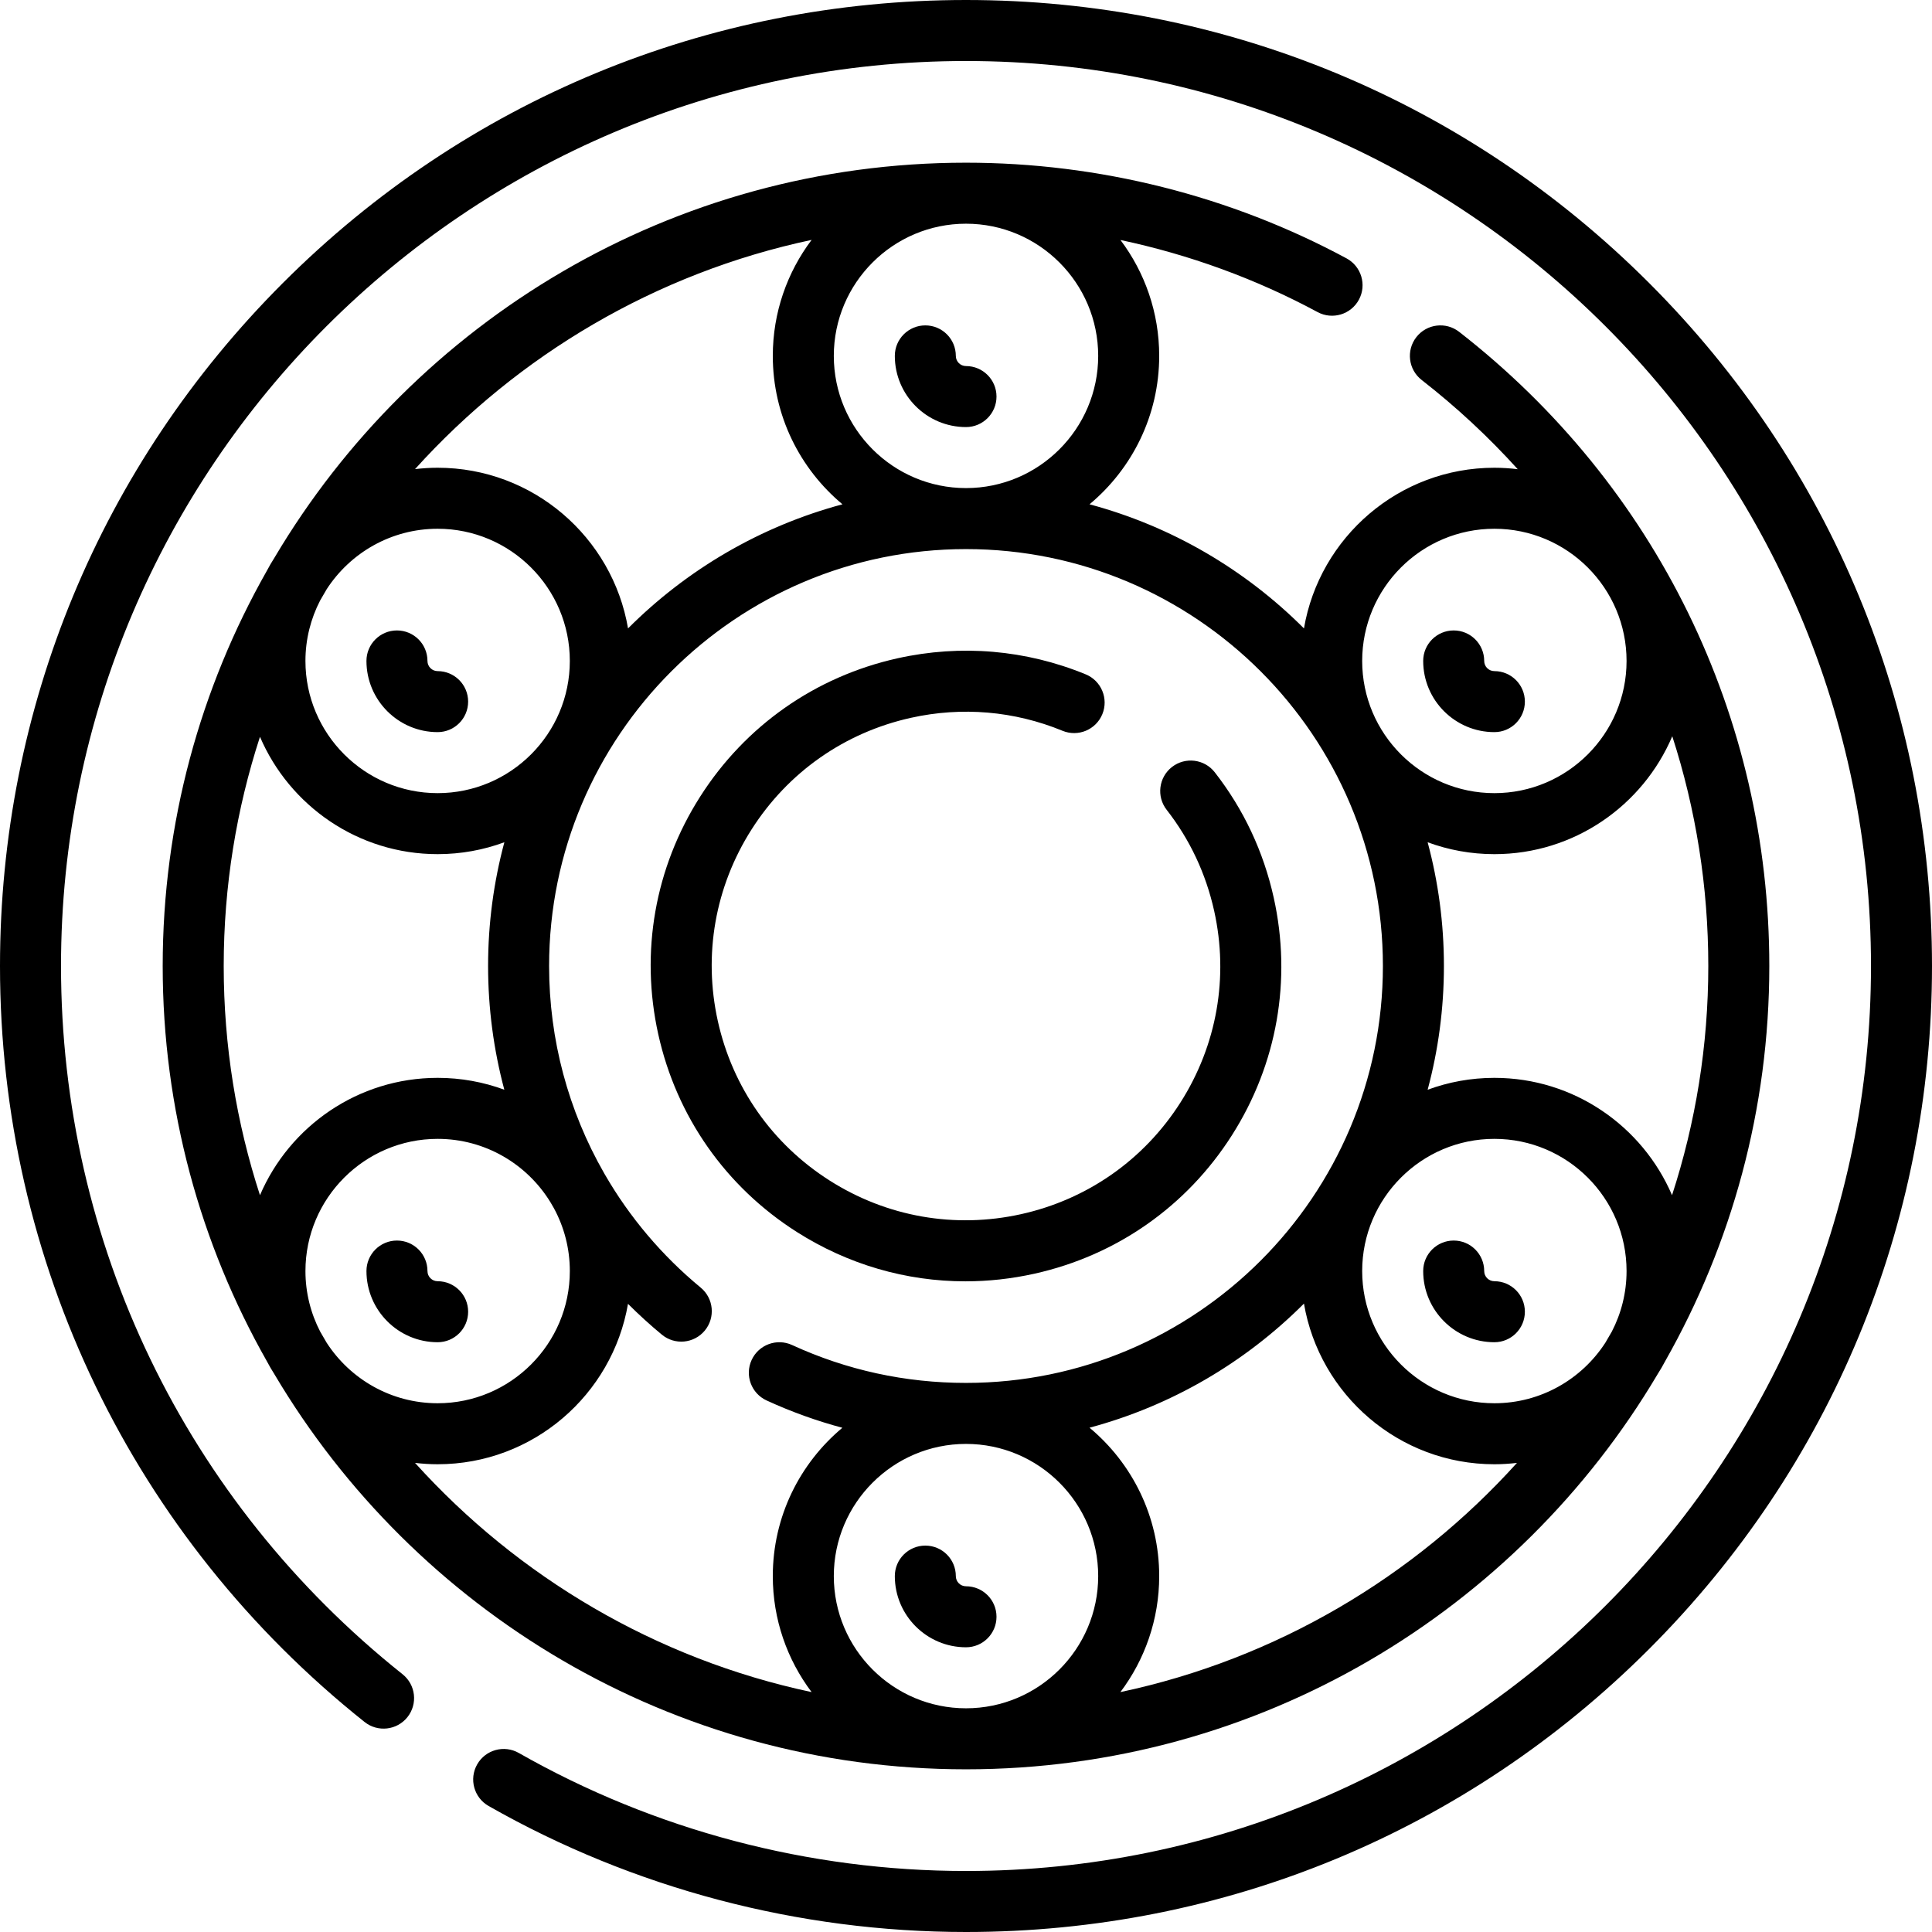
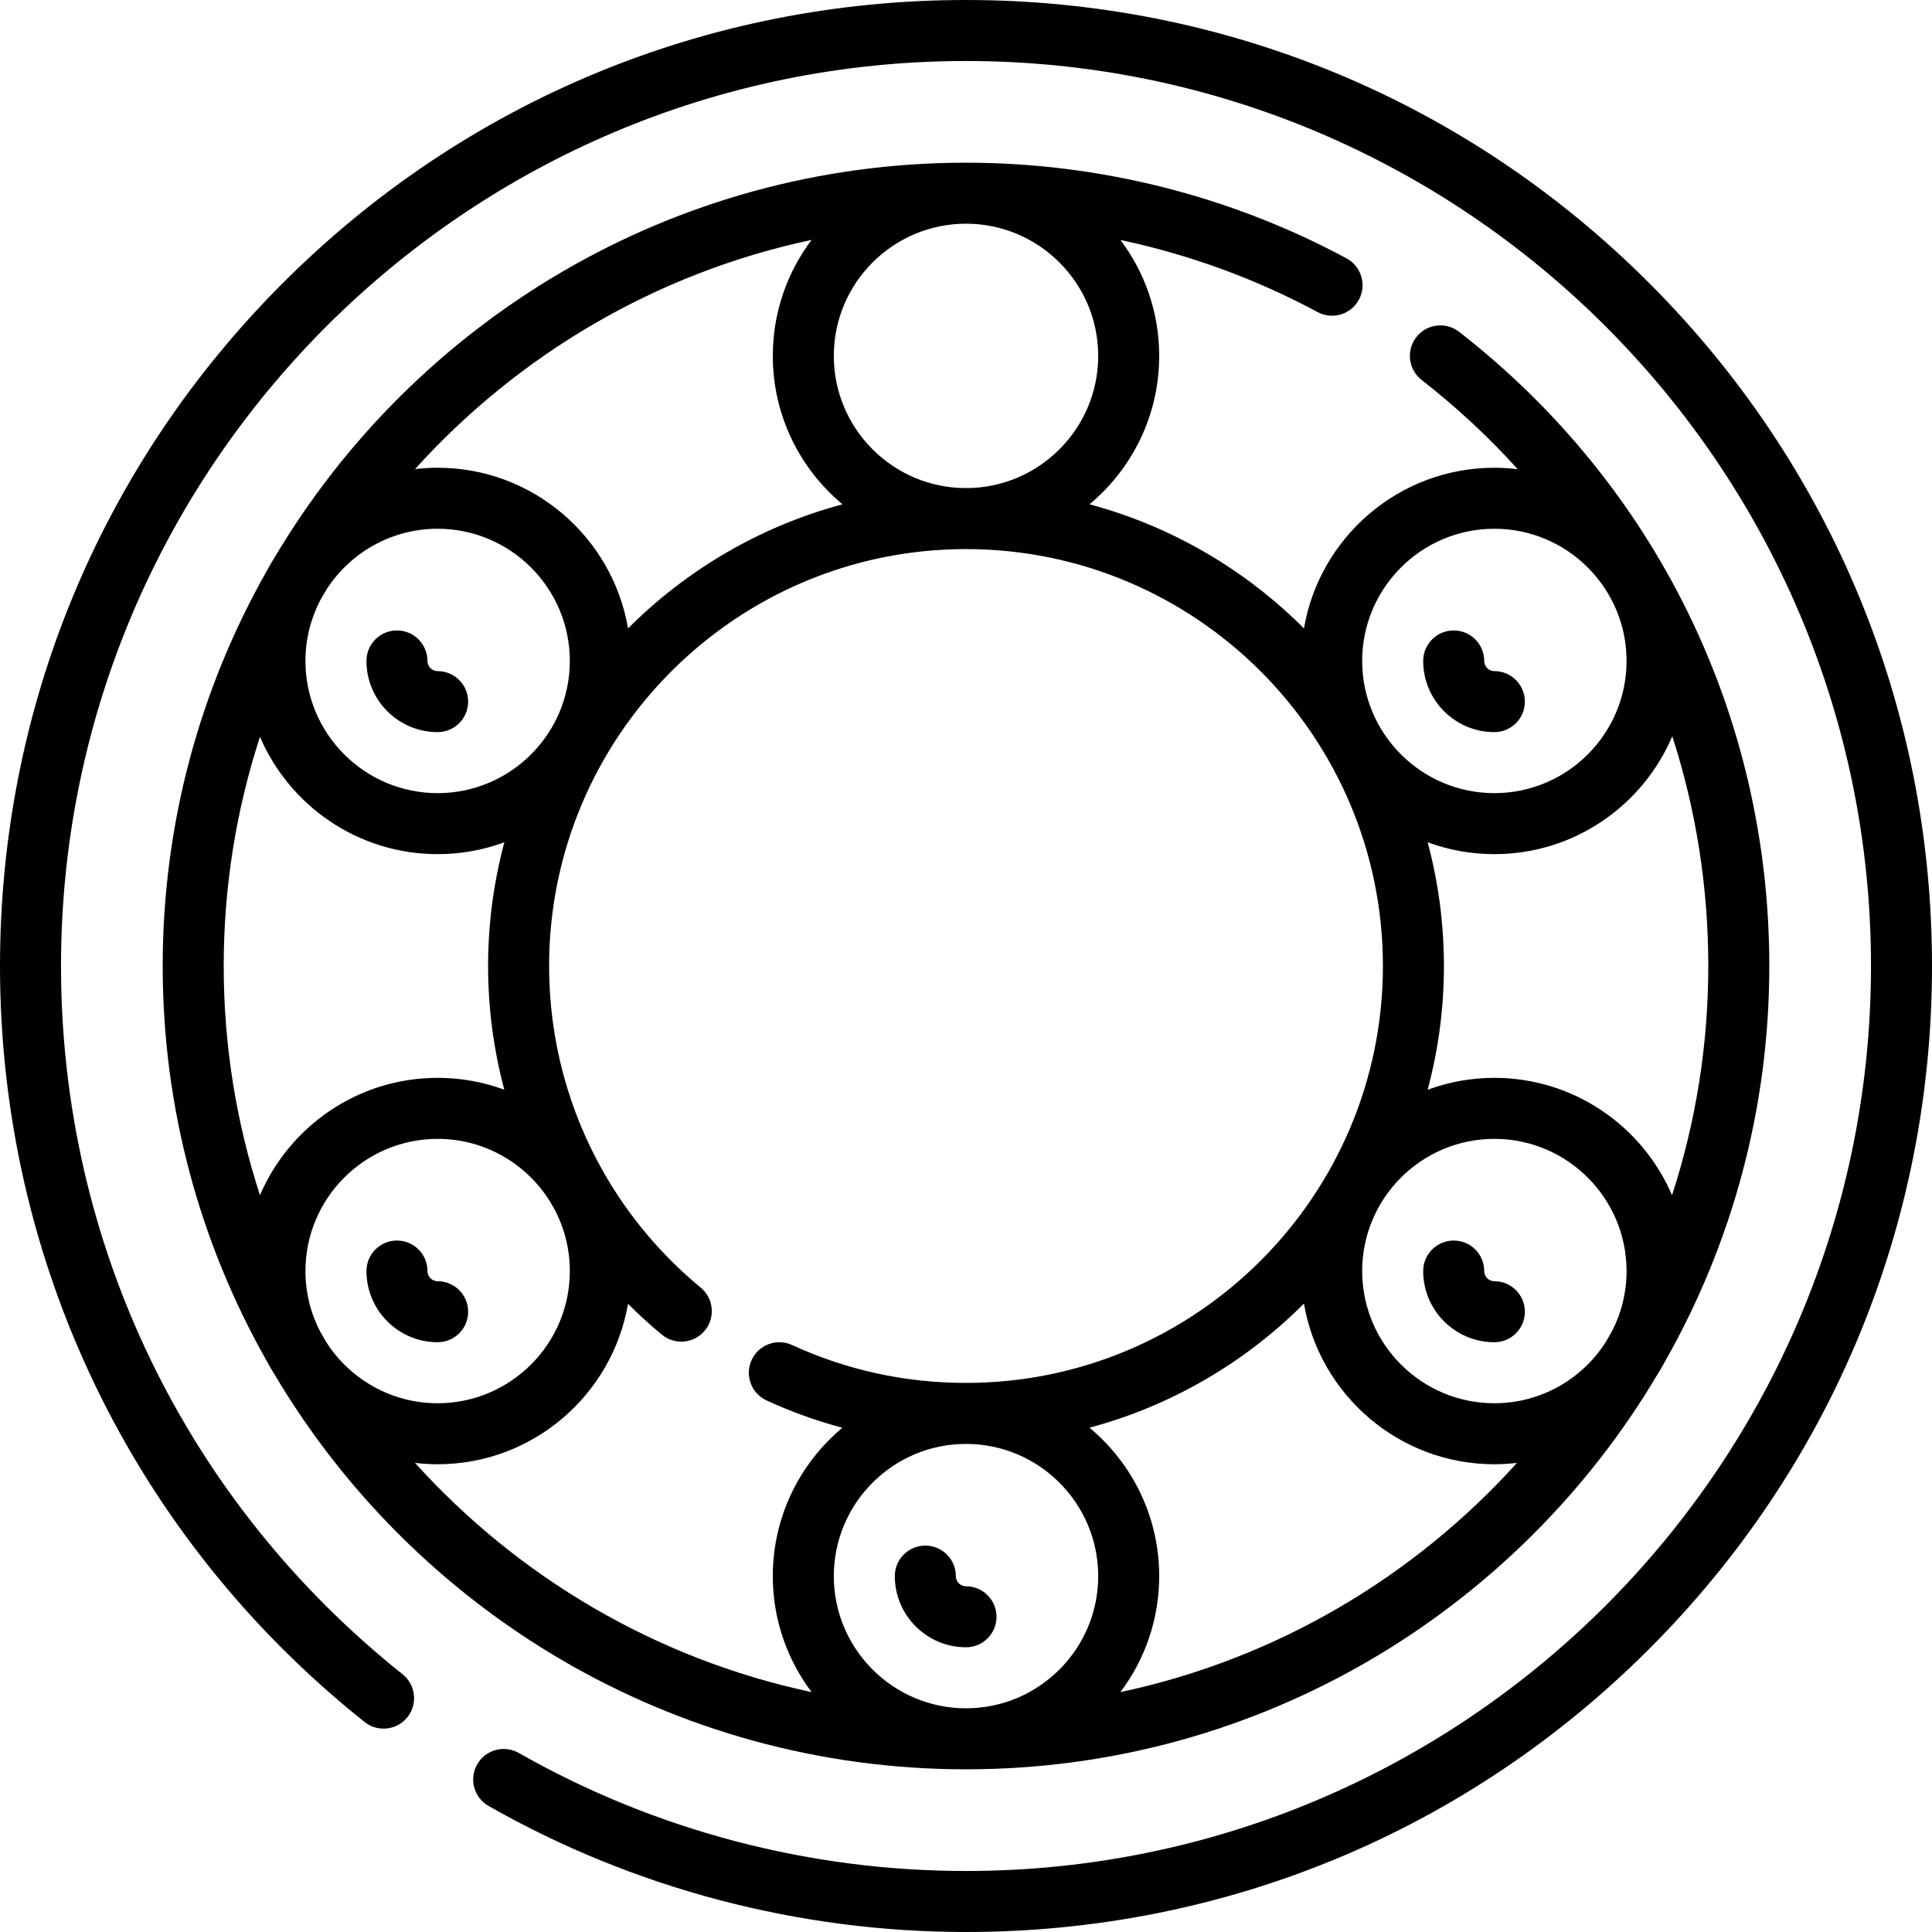
<svg xmlns="http://www.w3.org/2000/svg" version="1.1" id="Layer_1" x="0px" y="0px" viewBox="0 0 512 512" style="enable-background:new 0 0 512 512;" xml:space="preserve">
  <g>
    <g>
      <g>
        <path d="M360.126,79.421c2.118-3.93,0.648-8.833-3.282-10.951C326.059,51.883,291.189,43.116,256,43.116     c-77.892,0-146.134,42.058-183.246,104.65c-0.751,1.18-1.456,2.392-2.111,3.636C53.13,182.313,43.116,218.006,43.116,256     c0,38.002,10.02,73.704,27.54,104.622c0.647,1.229,1.344,2.425,2.086,3.593c37.108,62.603,105.358,104.67,183.258,104.67     c77.892,0,146.135-42.058,183.246-104.65c0.751-1.18,1.456-2.392,2.111-3.636c17.513-30.912,27.527-66.605,27.527-104.599     c0-66.131-29.961-127.387-82.199-168.063c-3.521-2.742-8.602-2.112-11.345,1.413c-2.742,3.521-2.111,8.602,1.413,11.345     c9.266,7.215,17.766,15.138,25.465,23.651c-2.033-0.247-4.097-0.388-6.195-0.388c-25.293,0-46.346,18.438-50.459,42.577     c-15.509-15.526-35.018-27.049-56.827-32.889c11.273-9.399,18.462-23.54,18.462-39.33c0-11.515-3.823-22.152-10.265-30.715     c18.224,3.865,35.861,10.279,52.238,19.104C353.105,84.82,358.008,83.351,360.126,79.421z M215.083,63.576     C208.631,72.143,204.8,82.79,204.8,94.316c0,15.79,7.19,29.931,18.463,39.33c-21.809,5.841-41.318,17.364-56.827,32.889     c-4.113-24.138-25.168-42.577-50.459-42.577c-2.028,0-4.023,0.132-5.989,0.362C137.284,94.083,173.812,72.343,215.083,63.576z      M84.853,159.111c0.568-1,1.148-1.991,1.732-2.979c6.251-9.623,17.087-16.006,29.392-16.006     c19.317,0,35.032,15.715,35.032,35.032s-15.715,35.032-35.032,35.032s-35.032-15.715-35.032-35.032     C80.946,169.376,82.362,163.923,84.853,159.111z M68.895,316.742c-6.229-19.139-9.61-39.551-9.61-60.742     c0-21.189,3.381-41.601,9.609-60.74c7.83,18.267,25.985,31.098,47.083,31.098c6.213,0,12.169-1.115,17.684-3.151     c-2.808,10.464-4.314,21.454-4.314,32.793c0,11.211,1.479,22.217,4.302,32.787c-5.51-2.033-11.463-3.145-17.671-3.145     C94.878,285.642,76.722,298.473,68.895,316.742z M86.572,355.846c-0.576-0.974-1.148-1.951-1.707-2.935     c-2.497-4.817-3.918-10.279-3.918-16.069c0-19.317,15.715-35.032,35.032-35.032c12.622,0,23.704,6.712,29.871,16.754     c0.306,0.538,0.619,1.072,0.932,1.606c2.696,4.961,4.229,10.64,4.229,16.672c0,19.317-15.715,35.032-35.032,35.032     C103.663,371.874,92.821,365.482,86.572,355.846z M256,452.716c-19.317,0-35.032-15.715-35.032-35.032     s15.715-35.032,35.032-35.032s35.032,15.715,35.032,35.032S275.317,452.716,256,452.716z M296.917,448.424     c6.452-8.567,10.283-19.213,10.283-30.739c0-15.79-7.19-29.931-18.463-39.33c21.809-5.841,41.319-17.364,56.827-32.889     c4.113,24.138,25.168,42.577,50.459,42.577c2.028,0,4.023-0.132,5.989-0.362C374.716,417.917,338.188,439.657,296.917,448.424z      M427.147,352.889c-0.568,1-1.148,1.991-1.732,2.979c-6.251,9.623-17.087,16.006-29.392,16.006     c-19.317,0-35.032-15.715-35.032-35.032s15.715-35.032,35.032-35.032s35.032,15.715,35.032,35.032     C431.054,342.624,429.638,348.077,427.147,352.889z M443.172,195.116c6.265,19.368,9.544,39.859,9.544,60.884     c0,21.189-3.381,41.601-9.609,60.74c-7.83-18.267-25.985-31.098-47.083-31.098c-6.213,0-12.169,1.115-17.684,3.151     c2.808-10.464,4.314-21.454,4.314-32.793c0-11.338-1.506-22.329-4.314-32.793c5.515,2.036,11.471,3.151,17.684,3.151     C417.179,226.358,435.377,213.461,443.172,195.116z M396.023,140.126c19.317,0,35.032,15.715,35.032,35.032     s-15.715,35.032-35.032,35.032s-35.032-15.715-35.032-35.032S376.706,140.126,396.023,140.126z M366.484,256     c0,60.922-49.563,110.484-110.484,110.484c-16.089,0-31.594-3.378-46.09-10.039c-4.06-1.866-8.857-0.086-10.722,3.969     c-1.865,4.056-0.087,8.858,3.969,10.722c6.524,2.999,13.229,5.409,20.078,7.241c-11.258,9.399-18.436,23.529-18.436,39.308     c0,11.526,3.831,22.172,10.283,30.739c-41.27-8.767-77.799-30.507-105.095-60.744c1.966,0.231,3.962,0.362,5.99,0.362     c25.269,0,46.308-18.406,50.448-42.512c2.848,2.846,5.835,5.577,8.975,8.17c3.442,2.842,8.537,2.355,11.381-1.086     c2.844-3.443,2.356-8.538-1.086-11.381c-10.309-8.514-18.841-18.656-25.352-29.899c-0.083-0.144-0.165-0.29-0.25-0.434     c-9.457-16.5-14.576-35.347-14.576-54.899c0-60.922,49.563-110.484,110.484-110.484C316.922,145.516,366.484,195.078,366.484,256     z M256,129.347c-19.317,0-35.032-15.715-35.032-35.032S236.683,59.284,256,59.284s35.032,15.715,35.032,35.032     S275.317,129.347,256,129.347z" />
        <path d="M115.977,194.021c4.466,0,8.084-3.618,8.084-8.084c0-4.466-3.619-8.084-8.084-8.084c-1.486,0-2.695-1.208-2.695-2.695     c0-4.466-3.618-8.084-8.084-8.084c-4.466,0-8.084,3.619-8.084,8.084C97.114,185.559,105.575,194.021,115.977,194.021z" />
        <path d="M437.019,74.982C388.667,26.628,324.379,0,256,0S123.333,26.628,74.982,74.981C26.628,123.333,0,187.621,0,256     c0,78.411,35.216,151.433,96.616,200.344c3.492,2.782,8.579,2.206,11.36-1.286c2.782-3.492,2.206-8.578-1.286-11.36     C49.162,397.872,16.168,329.458,16.168,256C16.168,123.756,123.756,16.168,256,16.168S495.832,123.756,495.832,256     S388.244,495.832,256,495.832c-41.605,0-82.585-10.816-118.516-31.279c-3.878-2.208-8.815-0.856-11.026,3.025     c-2.209,3.879-0.856,8.815,3.025,11.026C167.847,500.45,211.595,512,256,512c68.379,0,132.667-26.628,181.018-74.981     C485.372,388.667,512,324.379,512,256S485.372,123.333,437.019,74.982z" />
        <path d="M124.062,347.621c0-4.466-3.62-8.084-8.084-8.084c-1.486,0-2.695-1.208-2.695-2.695c0-4.466-3.618-8.084-8.084-8.084     c-4.466,0-8.084,3.619-8.084,8.084c0,10.401,8.463,18.863,18.863,18.863C120.444,355.705,124.062,352.087,124.062,347.621z" />
-         <path d="M185.525,211.152c-11.982,18.824-15.914,41.187-11.072,62.971c4.84,21.782,17.874,40.376,36.699,52.354     c13.571,8.636,28.98,13.09,44.684,13.09c6.081,0,12.206-0.667,18.286-2.019c21.782-4.84,40.376-17.874,52.354-36.699     c11.98-18.825,15.912-41.188,11.071-62.971c-2.717-12.227-7.972-23.4-15.619-33.209c-2.744-3.52-7.824-4.149-11.346-1.406     c-3.521,2.745-4.151,7.826-1.406,11.346c6.16,7.901,10.395,16.91,12.588,26.775c3.903,17.566,0.733,35.601-8.927,50.783     c-9.661,15.181-24.656,25.692-42.222,29.596c-17.569,3.902-35.602,0.732-50.783-8.927c-15.181-9.661-25.692-24.656-29.596-42.222     c-3.903-17.566-0.733-35.601,8.927-50.783c9.661-15.181,24.656-25.692,42.222-29.596c13.529-3.008,27.429-1.819,40.194,3.434     c4.132,1.7,8.855-0.269,10.553-4.399c1.699-4.129-0.271-8.854-4.399-10.553c-15.84-6.518-33.077-7.993-49.855-4.265     C216.097,179.293,197.504,192.327,185.525,211.152z" />
        <path d="M396.023,339.537c-1.486,0-2.695-1.208-2.695-2.695c0-4.466-3.618-8.084-8.084-8.084c-4.466,0-8.084,3.619-8.084,8.084     c0,10.401,8.463,18.863,18.863,18.863c4.466,0,8.084-3.618,8.084-8.084C404.107,343.155,400.489,339.537,396.023,339.537z" />
-         <path d="M256,97.011c-1.486,0-2.695-1.208-2.695-2.695c0-4.466-3.618-8.084-8.084-8.084c-4.466,0-8.084,3.619-8.084,8.084     c0,10.401,8.463,18.863,18.863,18.863c4.466,0,8.084-3.618,8.084-8.084C264.084,100.629,260.466,97.011,256,97.011z" />
        <path d="M256,420.379c-1.486,0-2.695-1.208-2.695-2.695c0-4.466-3.618-8.084-8.084-8.084c-4.466,0-8.084,3.619-8.084,8.084     c0,10.401,8.463,18.863,18.863,18.863c4.466,0,8.084-3.618,8.084-8.084C264.084,423.997,260.466,420.379,256,420.379z" />
        <path d="M396.023,194.021c4.466,0,8.084-3.618,8.084-8.084c0-4.466-3.619-8.084-8.084-8.084c-1.486,0-2.695-1.208-2.695-2.695     c0-4.466-3.618-8.084-8.084-8.084c-4.466,0-8.084,3.619-8.084,8.084C377.16,185.559,385.622,194.021,396.023,194.021z" />
      </g>
    </g>
  </g>
  <g>
</g>
  <g>
</g>
  <g>
</g>
  <g>
</g>
  <g>
</g>
  <g>
</g>
  <g>
</g>
  <g>
</g>
  <g>
</g>
  <g>
</g>
  <g>
</g>
  <g>
</g>
  <g>
</g>
  <g>
</g>
  <g>
</g>
</svg>